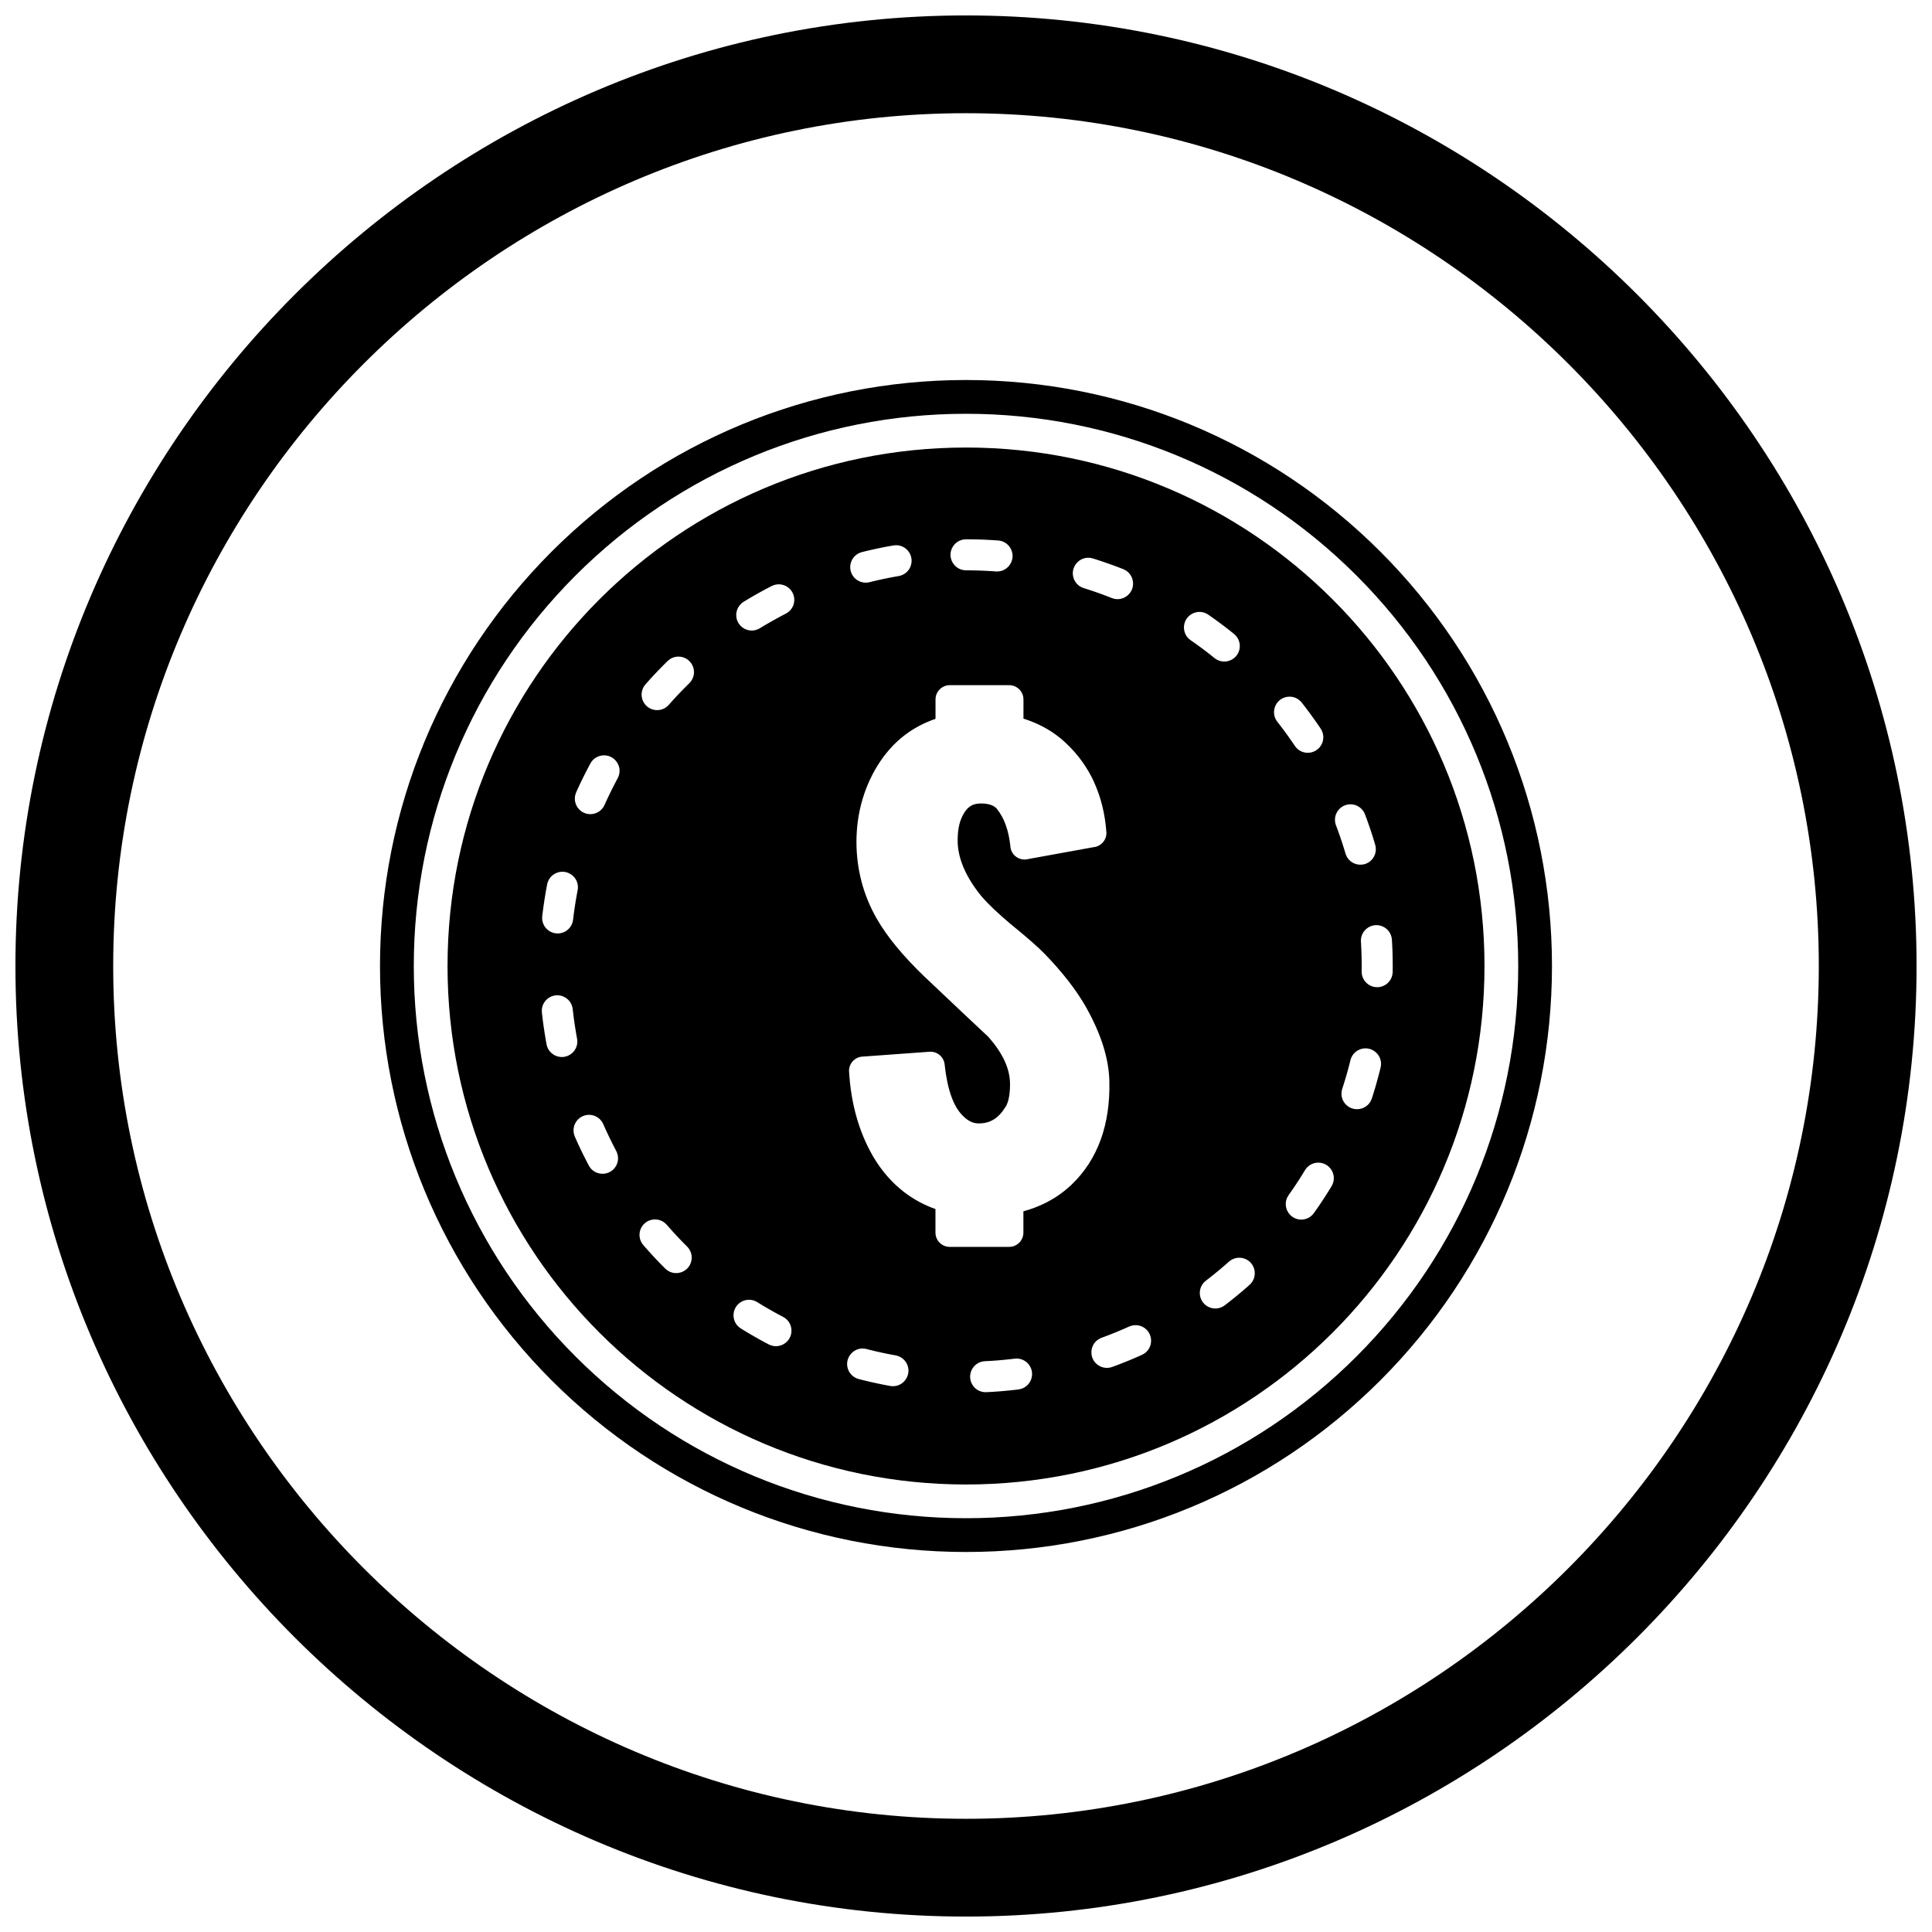
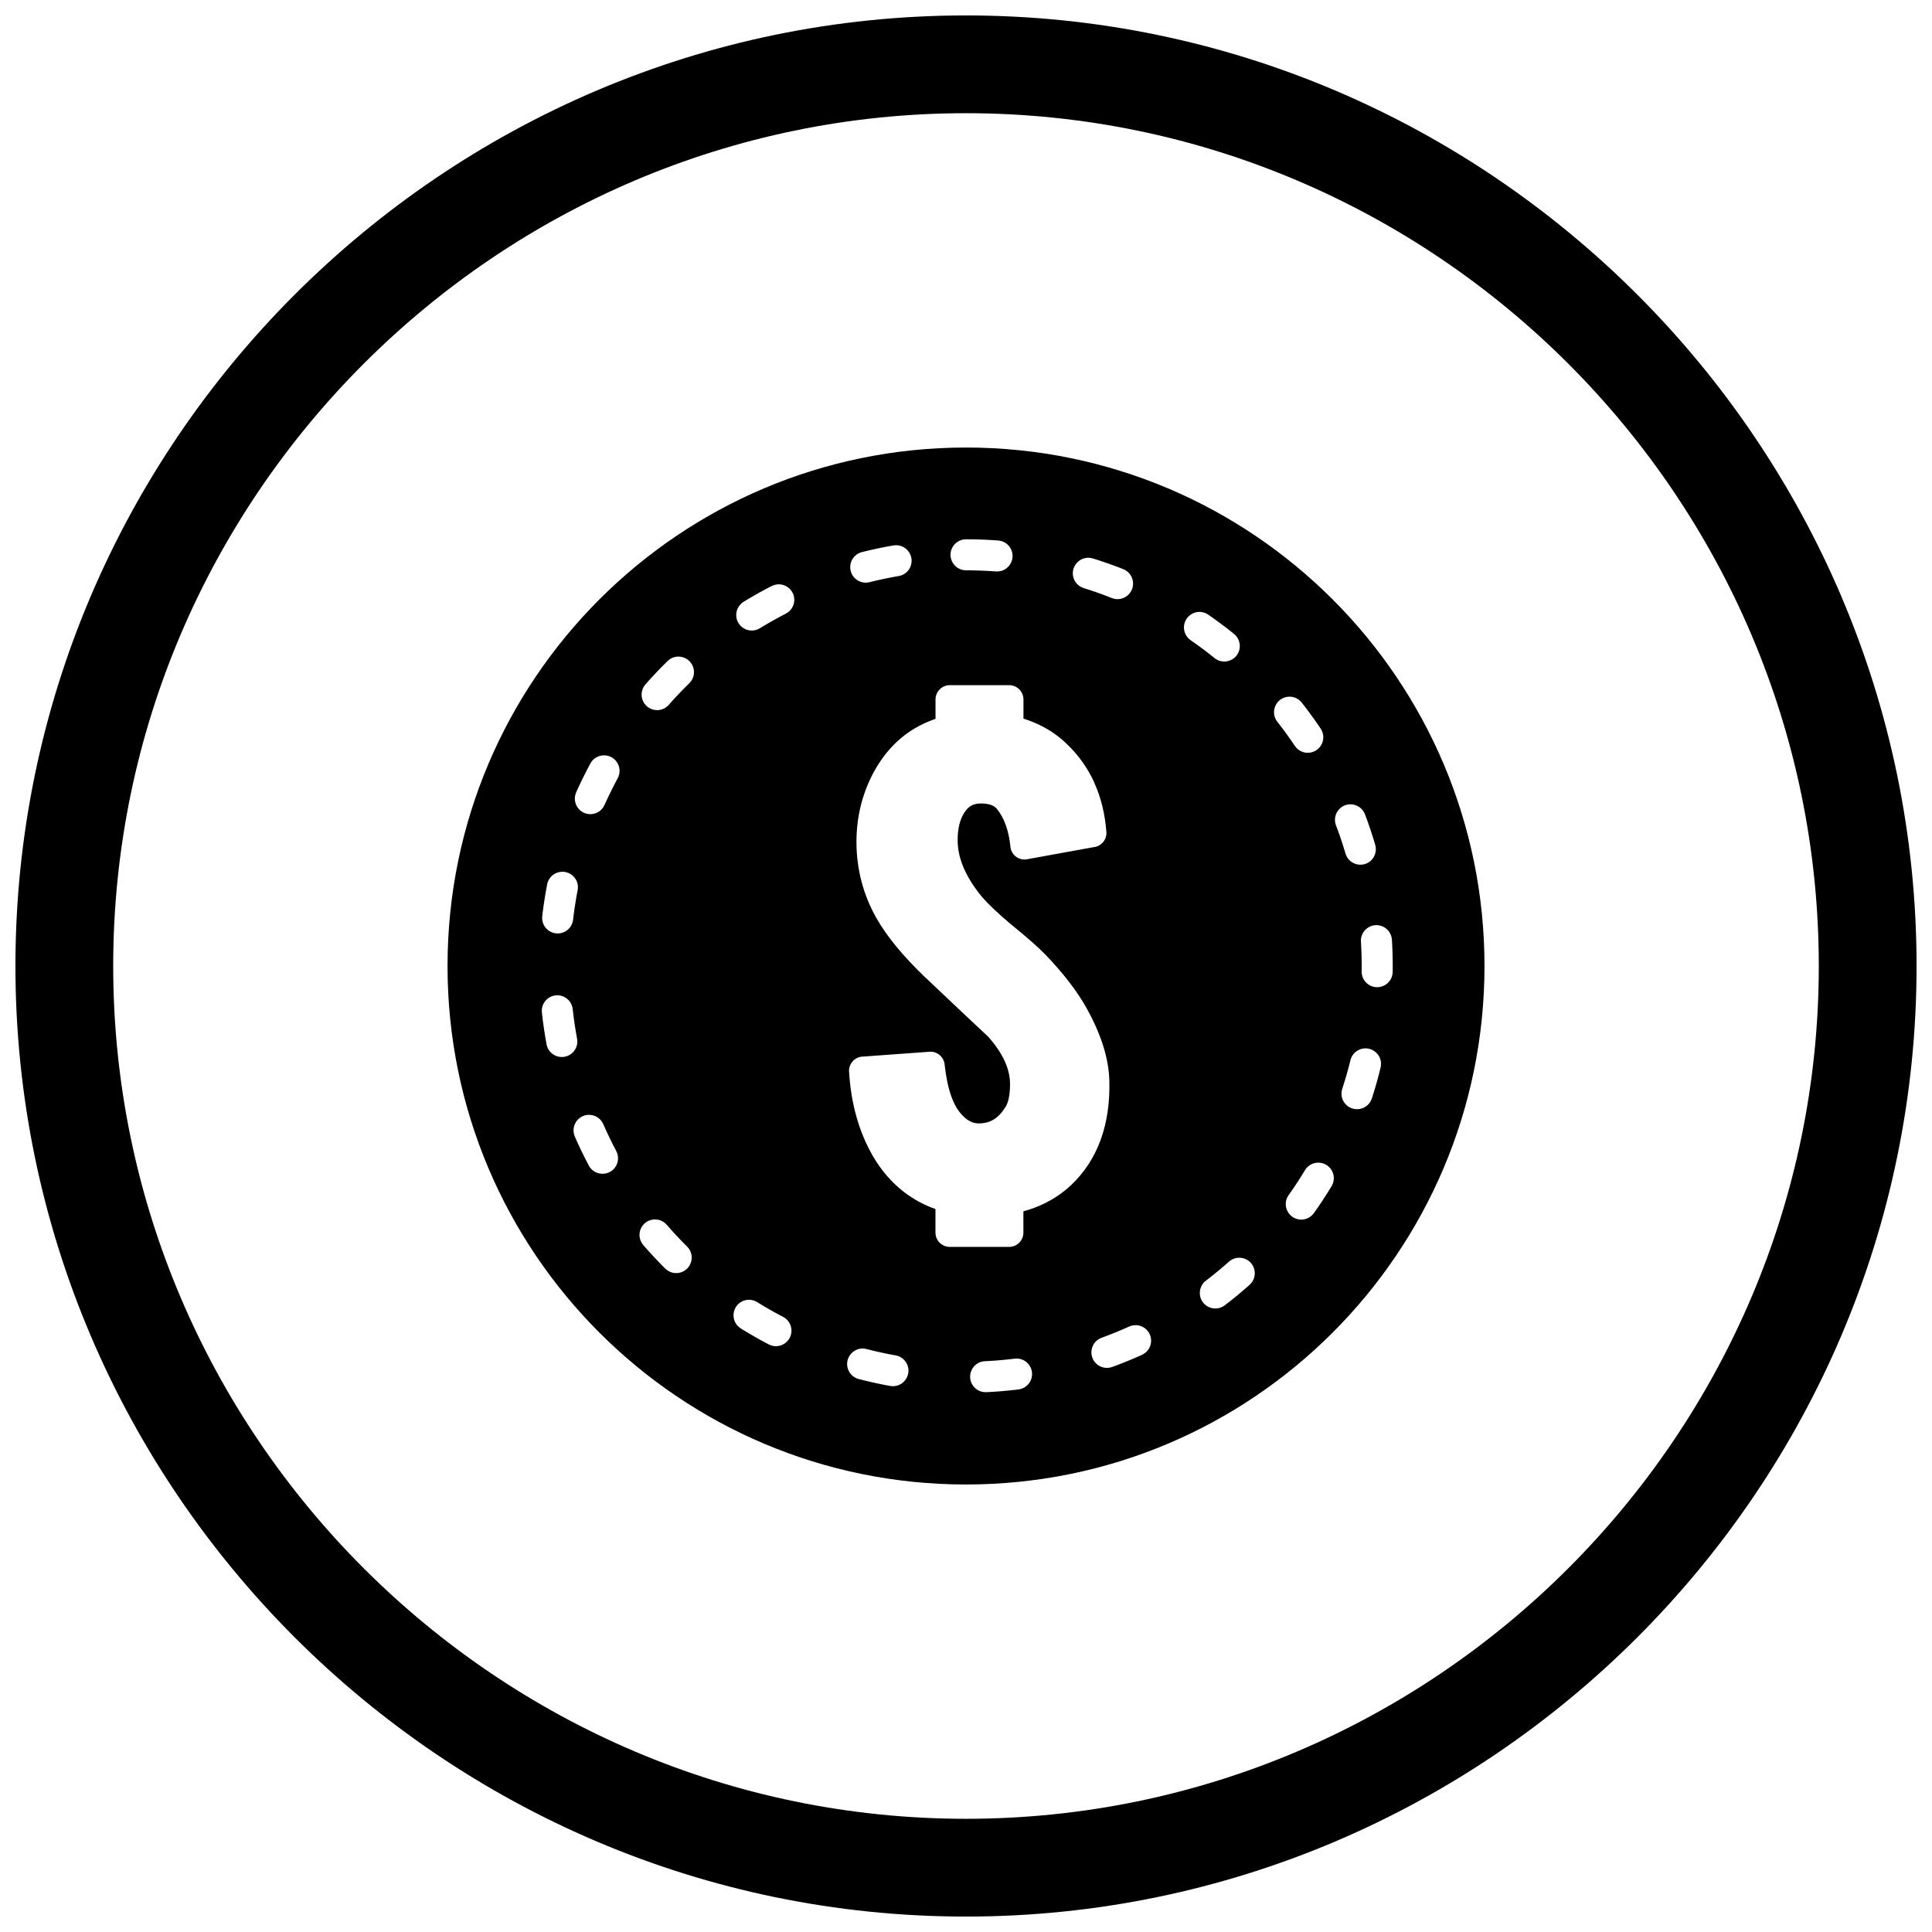
<svg xmlns="http://www.w3.org/2000/svg" width="800px" height="800px" version="1.1" viewBox="144 144 512 512">
  <defs>
    <clipPath id="a">
      <path d="m148.09 148.09h503.81v503.81h-503.81z" />
    </clipPath>
  </defs>
-   <path d="m555.29 400c0 41.312-16.277 80.602-45.484 109.81-29.207 29.207-68.496 45.484-109.81 45.484s-80.602-16.277-109.81-45.484c-29.207-29.207-45.484-68.496-45.484-109.81s16.277-80.602 45.484-109.81c29.207-29.207 68.496-45.484 109.81-45.484s80.602 16.277 109.81 45.484c29.207 29.207 45.484 68.496 45.484 109.81zm-8.945 0c0-38.934-15.336-75.953-42.863-103.48-27.531-27.531-64.551-42.863-103.48-42.863s-75.953 15.336-103.48 42.863c-27.531 27.531-42.863 64.551-42.863 103.48s15.336 75.953 42.863 103.48c27.531 27.531 64.551 42.863 103.48 42.863s75.953-15.336 103.48-42.863c27.531-27.531 42.863-64.551 42.863-103.48z" fill-rule="evenodd" />
  <path d="m507.71 371.64c-2.102 2.559-6.176 1.746-7.133-1.422l-0.047-0.168-0.188-0.617-0.191-0.617-0.191-0.613-0.195-0.613-0.199-0.609-0.203-0.609-0.207-0.609-0.211-0.605-0.215-0.605-0.219-0.602-0.223-0.602-0.227-0.598-0.004-0.004c-0.547-1.434-0.277-3 0.715-4.168 2.047-2.348 5.812-1.699 6.953 1.195l0.02 0.055 0.242 0.648 0.238 0.648 0.234 0.648 0.23 0.652 0.227 0.656 0.223 0.656 0.219 0.656 0.215 0.66 0.211 0.66 0.207 0.664 0.203 0.664 0.199 0.668 0.047 0.168c0.387 1.32 0.109 2.691-0.75 3.766zm29.695 28.363c0-37.941-15.379-72.293-40.246-97.156-24.863-24.863-59.215-40.246-97.156-40.246s-72.293 15.379-97.156 40.246c-24.863 24.863-40.246 59.215-40.246 97.156s15.379 72.293 40.246 97.156c24.863 24.863 59.215 40.246 97.156 40.246s72.293-15.379 97.156-40.246c24.863-24.863 40.246-59.215 40.246-97.156zm-162.11 50.336m51.082-109.49m7.59 10.508c1.797 3.945 2.871 8.312 3.231 13.109h0.004c0.152 2.062-1.375 3.859-3.426 4.047l-17.578 3.195 0.004 0.016c-2.059 0.375-4.027-0.992-4.402-3.047-0.035-0.195-0.055-0.387-0.059-0.578-0.227-2.051-0.637-3.887-1.223-5.508-0.578-1.594-1.332-2.977-2.262-4.141l-0.004 0.004c-0.051-0.066-0.102-0.133-0.148-0.199-0.344-0.363-0.781-0.656-1.312-0.871-0.75-0.305-1.699-0.457-2.848-0.457-1.039 0-1.91 0.203-2.609 0.609-0.727 0.422-1.363 1.102-1.914 2.035l0.012 0.012c-0.051 0.082-0.102 0.164-0.156 0.242-0.465 0.828-0.824 1.758-1.066 2.781-0.281 1.184-0.426 2.551-0.426 4.106 0 2.312 0.508 4.68 1.523 7.102 1.074 2.555 2.688 5.148 4.836 7.766l0.004-0.004 0.031 0.039 0.008-0.004 0.113 0.145c0.781 0.906 1.762 1.922 2.941 3.043 1.359 1.293 2.879 2.648 4.566 4.07l0.004-0.004 0.051 0.043 0.008-0.008c0.062 0.051 0.117 0.105 0.176 0.156 2.055 1.676 3.797 3.141 5.219 4.387 1.578 1.379 2.762 2.484 3.551 3.312l0.008-0.008c0.059 0.062 0.113 0.121 0.168 0.188 2.309 2.391 4.359 4.746 6.156 7.059 1.883 2.426 3.465 4.785 4.758 7.082l0.004-0.004c0.055 0.094 0.102 0.191 0.145 0.285 1.844 3.328 3.258 6.547 4.25 9.652 1.043 3.273 1.605 6.418 1.684 9.43 0.137 5.773-0.617 10.945-2.266 15.516-1.699 4.703-4.316 8.734-7.852 12.09v0.012c-0.074 0.07-0.152 0.137-0.23 0.199-2.082 1.914-4.406 3.484-6.961 4.719-1.715 0.828-3.539 1.508-5.473 2.031v5.644c0 2.09-1.695 3.785-3.785 3.785h-15.734c-2.09 0-3.785-1.695-3.785-3.785v-6.242c-3.051-1.082-5.828-2.59-8.34-4.523-3.258-2.508-6.012-5.691-8.262-9.543l-0.094-0.172c-1.805-3.172-3.231-6.606-4.266-10.305-1.035-3.691-1.68-7.644-1.93-11.859h-0.008c-0.121-2.086 1.469-3.879 3.559-4l0.145-0.004 17.594-1.277v-0.004c2.086-0.152 3.898 1.414 4.051 3.5l0.008 0.109c0.363 3.258 0.949 6.004 1.758 8.242 0.746 2.074 1.68 3.691 2.797 4.863l0.008-0.008c0.062 0.066 0.121 0.133 0.18 0.203 0.723 0.754 1.465 1.305 2.223 1.648 0.727 0.328 1.508 0.473 2.34 0.434v-0.012c0.105-0.004 0.211-0.004 0.316 0 1.262-0.078 2.387-0.422 3.375-1.031 1.113-0.684 2.117-1.746 3.016-3.184v-0.012c0.062-0.098 0.125-0.191 0.195-0.281 0.305-0.527 0.551-1.199 0.734-2.016 0.242-1.059 0.363-2.348 0.363-3.863 0-1.988-0.461-4.008-1.383-6.051-0.969-2.144-2.445-4.332-4.43-6.551-1.797-1.676-4.07-3.809-6.82-6.398-0.773-0.727-3.945-3.727-9.656-9.133l-0.016 0.012c-0.074-0.07-0.141-0.141-0.207-0.211-5.863-5.629-10.152-10.836-12.863-15.625-1.766-3.098-3.094-6.348-3.984-9.746-0.891-3.402-1.34-6.902-1.34-10.504 0-3.469 0.422-6.828 1.266-10.074 1.824-7.008 5.789-13.891 11.625-18.293 2.394-1.805 5.082-3.219 8.062-4.238v-5.141c0-2.09 1.695-3.785 3.785-3.785h15.734c2.09 0 3.785 1.695 3.785 3.785v5.078c1.68 0.531 3.262 1.172 4.75 1.926 2.387 1.211 4.531 2.703 6.426 4.492l0.02 0.02 0.004-0.008c0.059 0.055 0.117 0.113 0.172 0.172 3.152 2.984 5.617 6.426 7.394 10.328zm-83.375-43.859-0.559 0.301-0.555 0.305-0.555 0.309-1.102 0.625-0.547 0.316-0.547 0.32-0.543 0.324-0.543 0.328-0.262 0.16c-2.231 1.375-5.141 0.34-6.031-2.117-0.66-1.824 0.07-3.871 1.715-4.883l0.305-0.188 0.586-0.352 0.586-0.348 0.59-0.348 0.59-0.344 0.594-0.34 0.594-0.336 0.598-0.332 0.602-0.328 0.602-0.324 0.602-0.32 0.605-0.316 0.574-0.297c1.535-0.785 3.344-0.562 4.633 0.578 2.144 1.934 1.715 5.375-0.84 6.719l-0.574 0.297-0.562 0.293-0.562 0.297zm-22.801 13.613c0.348 1.434-0.055 2.883-1.098 3.93l-0.379 0.371-0.891 0.891-0.441 0.449-0.438 0.449-0.434 0.453-0.434 0.457-0.43 0.461-0.426 0.461-0.426 0.465-0.422 0.465-0.418 0.469-0.316 0.359c-1.613 1.836-4.438 1.871-6.106 0.09-1.438-1.555-1.469-3.914-0.078-5.508l0.348-0.395 0.453-0.508 0.453-0.504 0.457-0.5 0.461-0.496 0.465-0.496 0.465-0.492 0.469-0.488 0.473-0.488 0.477-0.484 0.477-0.48 0.48-0.477 0.379-0.371c2.281-2.234 6.074-1.164 6.879 1.922zm-24.328 23.105c3.348-0.496 5.832 3.027 4.238 6.008l-0.191 0.355-0.297 0.562-0.293 0.562-0.289 0.562-0.289 0.566-0.285 0.566-0.281 0.57-0.277 0.57-0.273 0.574-0.27 0.574-0.27 0.578-0.266 0.578-0.215 0.48c-1.32 2.934-5.312 3.305-7.148 0.656-0.809-1.188-0.945-2.684-0.367-3.996l0.234-0.527 0.285-0.625 0.289-0.625 0.293-0.621 0.297-0.617 0.301-0.617 0.305-0.613 0.309-0.613 0.309-0.609 0.312-0.609 0.316-0.605 0.32-0.602 0.191-0.355c0.617-1.156 1.723-1.922 3.012-2.125zm3.836 104.8c0.637 1.191 0.652 2.617 0.035 3.816-1.512 2.945-5.723 2.981-7.285 0.062l-0.109-0.203-0.316-0.605-0.312-0.609-0.309-0.609-0.309-0.613-0.305-0.613-0.301-0.617-0.297-0.617-0.293-0.621-0.289-0.625-0.285-0.625-0.281-0.629-0.277-0.629-0.035-0.078c-0.664-1.547-0.355-3.273 0.801-4.496 2.043-2.113 5.551-1.48 6.734 1.199l0.035 0.078 0.258 0.582 0.262 0.582 0.266 0.578 0.27 0.578 0.27 0.574 0.273 0.574 0.277 0.57 0.281 0.57 0.285 0.566 0.289 0.566 0.289 0.562 0.293 0.562 0.086 0.16zm8.5 18.547c1.68-0.801 3.672-0.395 4.894 1.012l0.035 0.039 0.414 0.477 0.418 0.473 0.418 0.469 0.422 0.465 0.426 0.465 0.426 0.461 0.43 0.461 0.434 0.457 0.434 0.453 0.438 0.449 0.441 0.449 0.66 0.66c0.961 0.961 1.395 2.297 1.16 3.637-0.594 3.269-4.566 4.535-6.941 2.211l-0.25-0.25-0.477-0.48-0.477-0.484-0.473-0.488-0.469-0.488-0.465-0.492-0.465-0.496-0.461-0.496-0.457-0.5-0.453-0.504-0.453-0.508-0.449-0.508-0.445-0.512-0.035-0.039c-1.77-2.059-1.121-5.207 1.324-6.398zm24.688 21.41c1.301-0.727 2.894-0.691 4.164 0.09l0.453 0.281 0.539 0.328 0.543 0.328 0.543 0.324 0.547 0.32 0.547 0.316 1.102 0.625 0.555 0.309 0.555 0.305 0.559 0.301 0.562 0.297 0.375 0.195c1.27 0.668 2.086 1.898 2.203 3.328 0.238 3.227-3.125 5.441-5.996 3.969l-0.422-0.219-0.602-0.32-0.602-0.324-0.602-0.328-0.598-0.332-0.594-0.336-0.594-0.34-1.18-0.688-0.586-0.348-0.586-0.352-0.582-0.355-0.453-0.281c-2.668-1.645-2.586-5.559 0.148-7.09zm102.74 6.586c1.242-0.559 2.609-0.496 3.793 0.184 2.863 1.691 2.664 5.891-0.355 7.285l-0.117 0.055-0.629 0.281-0.629 0.277-0.629 0.273-0.633 0.27-0.637 0.266-0.637 0.262-0.641 0.258-0.641 0.254-0.641 0.25-0.645 0.246-0.648 0.242-0.648 0.238-0.141 0.051c-1.039 0.375-2.141 0.328-3.144-0.133-3.316-1.566-3.117-6.309 0.316-7.59l0.141-0.051 0.602-0.223 0.598-0.227 0.598-0.23 0.598-0.234 1.188-0.477 0.59-0.242 0.586-0.246 0.586-0.25 0.586-0.254 0.582-0.258 0.582-0.262 0.07-0.031zm20.77-5.352c-2.519-1.484-2.742-5.031-0.426-6.812l0.176-0.133 0.5-0.387 0.496-0.387 0.492-0.391 0.492-0.395 0.977-0.797 0.484-0.402 0.961-0.812 0.477-0.41 0.477-0.414 0.473-0.418 0.098-0.086c1.102-0.977 2.555-1.289 3.961-0.871 3.055 0.957 3.898 4.844 1.531 6.988l-0.133 0.121-0.508 0.449-0.512 0.445-1.031 0.883-0.52 0.438-0.523 0.434-0.523 0.43-0.527 0.426-0.531 0.426-0.531 0.422-0.535 0.418-0.539 0.414-0.176 0.133c-1.336 1.02-3.125 1.129-4.578 0.289zm24.727-23c-3.277-0.109-5.121-3.82-3.223-6.492l0.016-0.023 0.363-0.516 0.359-0.516 0.359-0.52 0.355-0.523 0.352-0.523 0.348-0.527 0.344-0.527 0.344-0.531 0.34-0.531 0.336-0.535 0.664-1.078 0.152-0.254c0.891-1.469 2.531-2.219 4.227-1.938 2.856 0.516 4.309 3.672 2.828 6.168l-0.18 0.297-0.355 0.582-0.359 0.578-0.363 0.578-0.367 0.574-0.742 1.141-0.375 0.566-0.379 0.566-0.383 0.562-0.387 0.559-0.391 0.559-0.395 0.555-0.016 0.023c-0.816 1.133-2.082 1.762-3.477 1.727zm5.551-126.03c-1.398 2.848-5.324 3.144-7.109 0.516l-0.211-0.312-0.355-0.523-0.359-0.52-0.359-0.516-0.363-0.516-0.367-0.512-0.371-0.512-0.371-0.508-0.375-0.508-0.379-0.504-0.383-0.5-0.387-0.5-0.379-0.484c-0.824-1.059-1.074-2.367-0.723-3.66 0.941-3.238 5.094-4.059 7.191-1.422l0.41 0.523 0.414 0.539 0.41 0.539 0.41 0.543 0.406 0.547 0.402 0.547 0.398 0.551 0.395 0.551 0.395 0.555 0.391 0.559 0.387 0.559 0.383 0.562 0.211 0.312c0.828 1.238 0.926 2.746 0.297 4.09zm-21.824-25.008c-0.719 2.941-4.215 4.121-6.578 2.242l-0.148-0.121-0.492-0.395-0.492-0.391-0.496-0.387-0.5-0.387-0.5-0.383-0.504-0.379-0.508-0.375-0.508-0.371-0.512-0.371-0.512-0.367-0.516-0.363-0.516-0.359-0.125-0.086c-1.137-0.789-1.777-2.016-1.789-3.398 0.027-3.309 3.695-5.25 6.434-3.391l0.164 0.113 0.559 0.391 0.555 0.395 0.551 0.395 0.551 0.398 0.547 0.402 0.547 0.406 0.543 0.41 0.539 0.41 0.539 0.414 0.535 0.418 0.531 0.422 0.531 0.426 0.148 0.121c1.246 1.016 1.785 2.602 1.418 4.164zm-67.043-20.887-0.672-0.031-0.672-0.027-0.672-0.023-0.676-0.02-0.676-0.016-0.676-0.012-0.676-0.008-0.68-0.004c-3.195 0-5.176-3.508-3.516-6.242 0.75-1.23 2.074-1.98 3.516-1.98l0.73 0.004 0.73 0.008 0.73 0.012 0.727 0.016 0.727 0.02 0.727 0.023 0.727 0.031 0.723 0.035 0.723 0.039 0.723 0.043 0.719 0.047 0.523 0.039c1.301 0.098 2.418 0.754 3.144 1.836 1.871 2.848-0.324 6.602-3.715 6.367l-0.523-0.039-0.668-0.043-0.668-0.039-0.672-0.035zm-20.137-1.082c-0.559 1.305-1.691 2.207-3.094 2.457l-0.09 0.016-0.645 0.113-0.645 0.117-0.645 0.121-0.641 0.125-0.641 0.129-0.641 0.133-0.637 0.137-0.637 0.141-0.637 0.145-0.633 0.148-0.633 0.152-0.625 0.156c-2.082 0.52-4.219-0.648-4.898-2.684-0.758-2.273 0.574-4.707 2.898-5.293l0.676-0.168 0.68-0.164 0.684-0.16 0.684-0.156 0.688-0.152 0.688-0.148 0.688-0.145 0.691-0.141 0.691-0.137 0.691-0.129 0.695-0.125 0.699-0.121 0.09-0.016c3.203-0.543 5.734 2.644 4.488 5.648zm-94.199 81.328c3.07-1.648 6.648 0.961 6.012 4.383l-0.047 0.234-0.121 0.645-0.117 0.645-0.113 0.645-0.109 0.648-0.105 0.648-0.102 0.648-0.098 0.652-0.094 0.652-0.09 0.656-0.086 0.656-0.082 0.656-0.051 0.434c-0.273 2.402-2.547 4.047-4.918 3.559-2.082-0.43-3.496-2.379-3.254-4.496l0.059-0.484 0.086-0.707 0.094-0.707 0.098-0.703 0.102-0.703 0.105-0.703 0.109-0.703 0.113-0.699 0.117-0.699 0.121-0.699 0.125-0.695 0.129-0.691 0.047-0.234c0.238-1.223 0.98-2.231 2.066-2.836zm2.133 32.527c1.414 0.57 2.398 1.836 2.57 3.356l0.07 0.629 0.078 0.656 0.082 0.656 0.086 0.656 0.09 0.656 0.094 0.652 0.098 0.652 0.102 0.648 0.105 0.648 0.109 0.648 0.113 0.645 0.117 0.645 0.008 0.035c0.582 3.125-2.394 5.691-5.402 4.652-1.387-0.492-2.394-1.664-2.676-3.106l-0.016-0.086-0.125-0.695-0.121-0.699-0.117-0.699-0.113-0.699-0.109-0.703-0.105-0.703-0.102-0.703-0.098-0.703-0.094-0.707-0.086-0.707-0.082-0.711-0.07-0.629c-0.352-3.086 2.711-5.422 5.598-4.293zm75.777 99.367c-1.672-3.172 1.18-6.797 4.648-5.922l0.172 0.047 0.629 0.16 0.629 0.156 0.633 0.152 0.633 0.148 0.637 0.145 0.637 0.141 0.637 0.137 0.641 0.133 0.641 0.129 0.641 0.125 0.645 0.121 0.559 0.102c1.293 0.242 2.359 1.031 2.953 2.207 1.512 3.023-1.074 6.481-4.398 5.891l-0.609-0.113-0.691-0.129-0.691-0.137-0.691-0.141-0.688-0.145-0.688-0.148-0.688-0.152-0.684-0.156-0.684-0.16-0.68-0.164-0.68-0.168-0.68-0.172-0.172-0.043c-1.129-0.293-2.047-1.02-2.602-2.043zm32.98 3.941c-2.035-2.633-0.285-6.457 3.035-6.633l0.414-0.02 0.672-0.035 0.668-0.039 0.668-0.043 0.668-0.047 0.664-0.055 0.664-0.059 0.664-0.062 0.66-0.066 0.66-0.07 0.66-0.074 0.82-0.098c3.098-0.383 5.469 2.648 4.352 5.566-0.559 1.414-1.805 2.394-3.316 2.59l-0.219 0.027-0.711 0.082-0.711 0.078-0.711 0.074-0.715 0.07-0.715 0.066-0.715 0.062-0.719 0.059-0.719 0.051-0.719 0.047-0.723 0.043-0.723 0.039-0.414 0.02c-1.359 0.062-2.606-0.512-3.453-1.578zm101.78-73.414c-2.856 0.07-4.91-2.66-4.039-5.379l0.055-0.164 0.195-0.613 0.191-0.613 0.191-0.617 0.188-0.617 0.184-0.617 0.18-0.621 0.176-0.625 0.172-0.625 0.168-0.625 0.164-0.629 0.16-0.629 0.152-0.617c0.344-1.371 1.309-2.434 2.641-2.906 3.086-1.062 6.117 1.691 5.352 4.856l-0.164 0.668-0.172 0.68-0.176 0.676-0.18 0.676-0.184 0.672-0.188 0.672-0.191 0.672-0.195 0.668-0.199 0.668-0.203 0.664-0.207 0.664-0.211 0.66-0.055 0.164c-0.547 1.668-2.035 2.769-3.785 2.84zm1.109-36.492c-0.023 3.219 3.445 5.223 6.219 3.582 1.234-0.754 1.98-2.031 2.004-3.477v-0.105l0.008-0.73 0.004-0.73-0.004-0.73-0.008-0.73-0.012-0.73-0.016-0.727-0.02-0.727-0.023-0.727-0.031-0.727-0.035-0.723-0.039-0.723-0.027-0.43c-0.23-3.332-4.082-5.027-6.691-2.934-1.039 0.852-1.598 2.113-1.516 3.457l0.023 0.375 0.035 0.672 0.031 0.672 0.027 0.672 0.023 0.672 0.02 0.676 0.016 0.676 0.012 0.676 0.008 0.676 0.004 0.68-0.004 0.68-0.008 0.676zm-60.719-103.87c0.883 3.262-2.332 6.141-5.477 4.906l-0.797-0.312-0.598-0.23-0.598-0.227-0.602-0.223-0.602-0.219-0.605-0.215-0.605-0.211-0.609-0.207-0.609-0.203-0.609-0.199-0.613-0.195-0.59-0.188-0.023-0.008c-1.172-0.371-2.102-1.211-2.574-2.348-1.32-3.219 1.672-6.516 4.992-5.512l0.023 0.008 0.664 0.207 0.66 0.211 0.66 0.219 0.656 0.219 0.656 0.223 0.656 0.227 0.652 0.23 0.648 0.234 0.648 0.238 0.648 0.242 0.645 0.246 0.641 0.25 0.199 0.078c1.227 0.492 2.102 1.473 2.461 2.746z" fill-rule="evenodd" />
  <g clip-path="url(#a)">
    <path d="m400 148.09c138.55 0 251.91 113.36 251.91 251.91 0 138.55-113.36 251.91-251.91 251.91-138.55 0-251.91-113.36-251.91-251.91 0-138.55 113.36-251.91 251.91-251.91zm0 25.91c124.3 0 226 101.7 226 226s-101.7 226-226 226-226-101.7-226-226 101.7-226 226-226z" fill-rule="evenodd" />
  </g>
</svg>